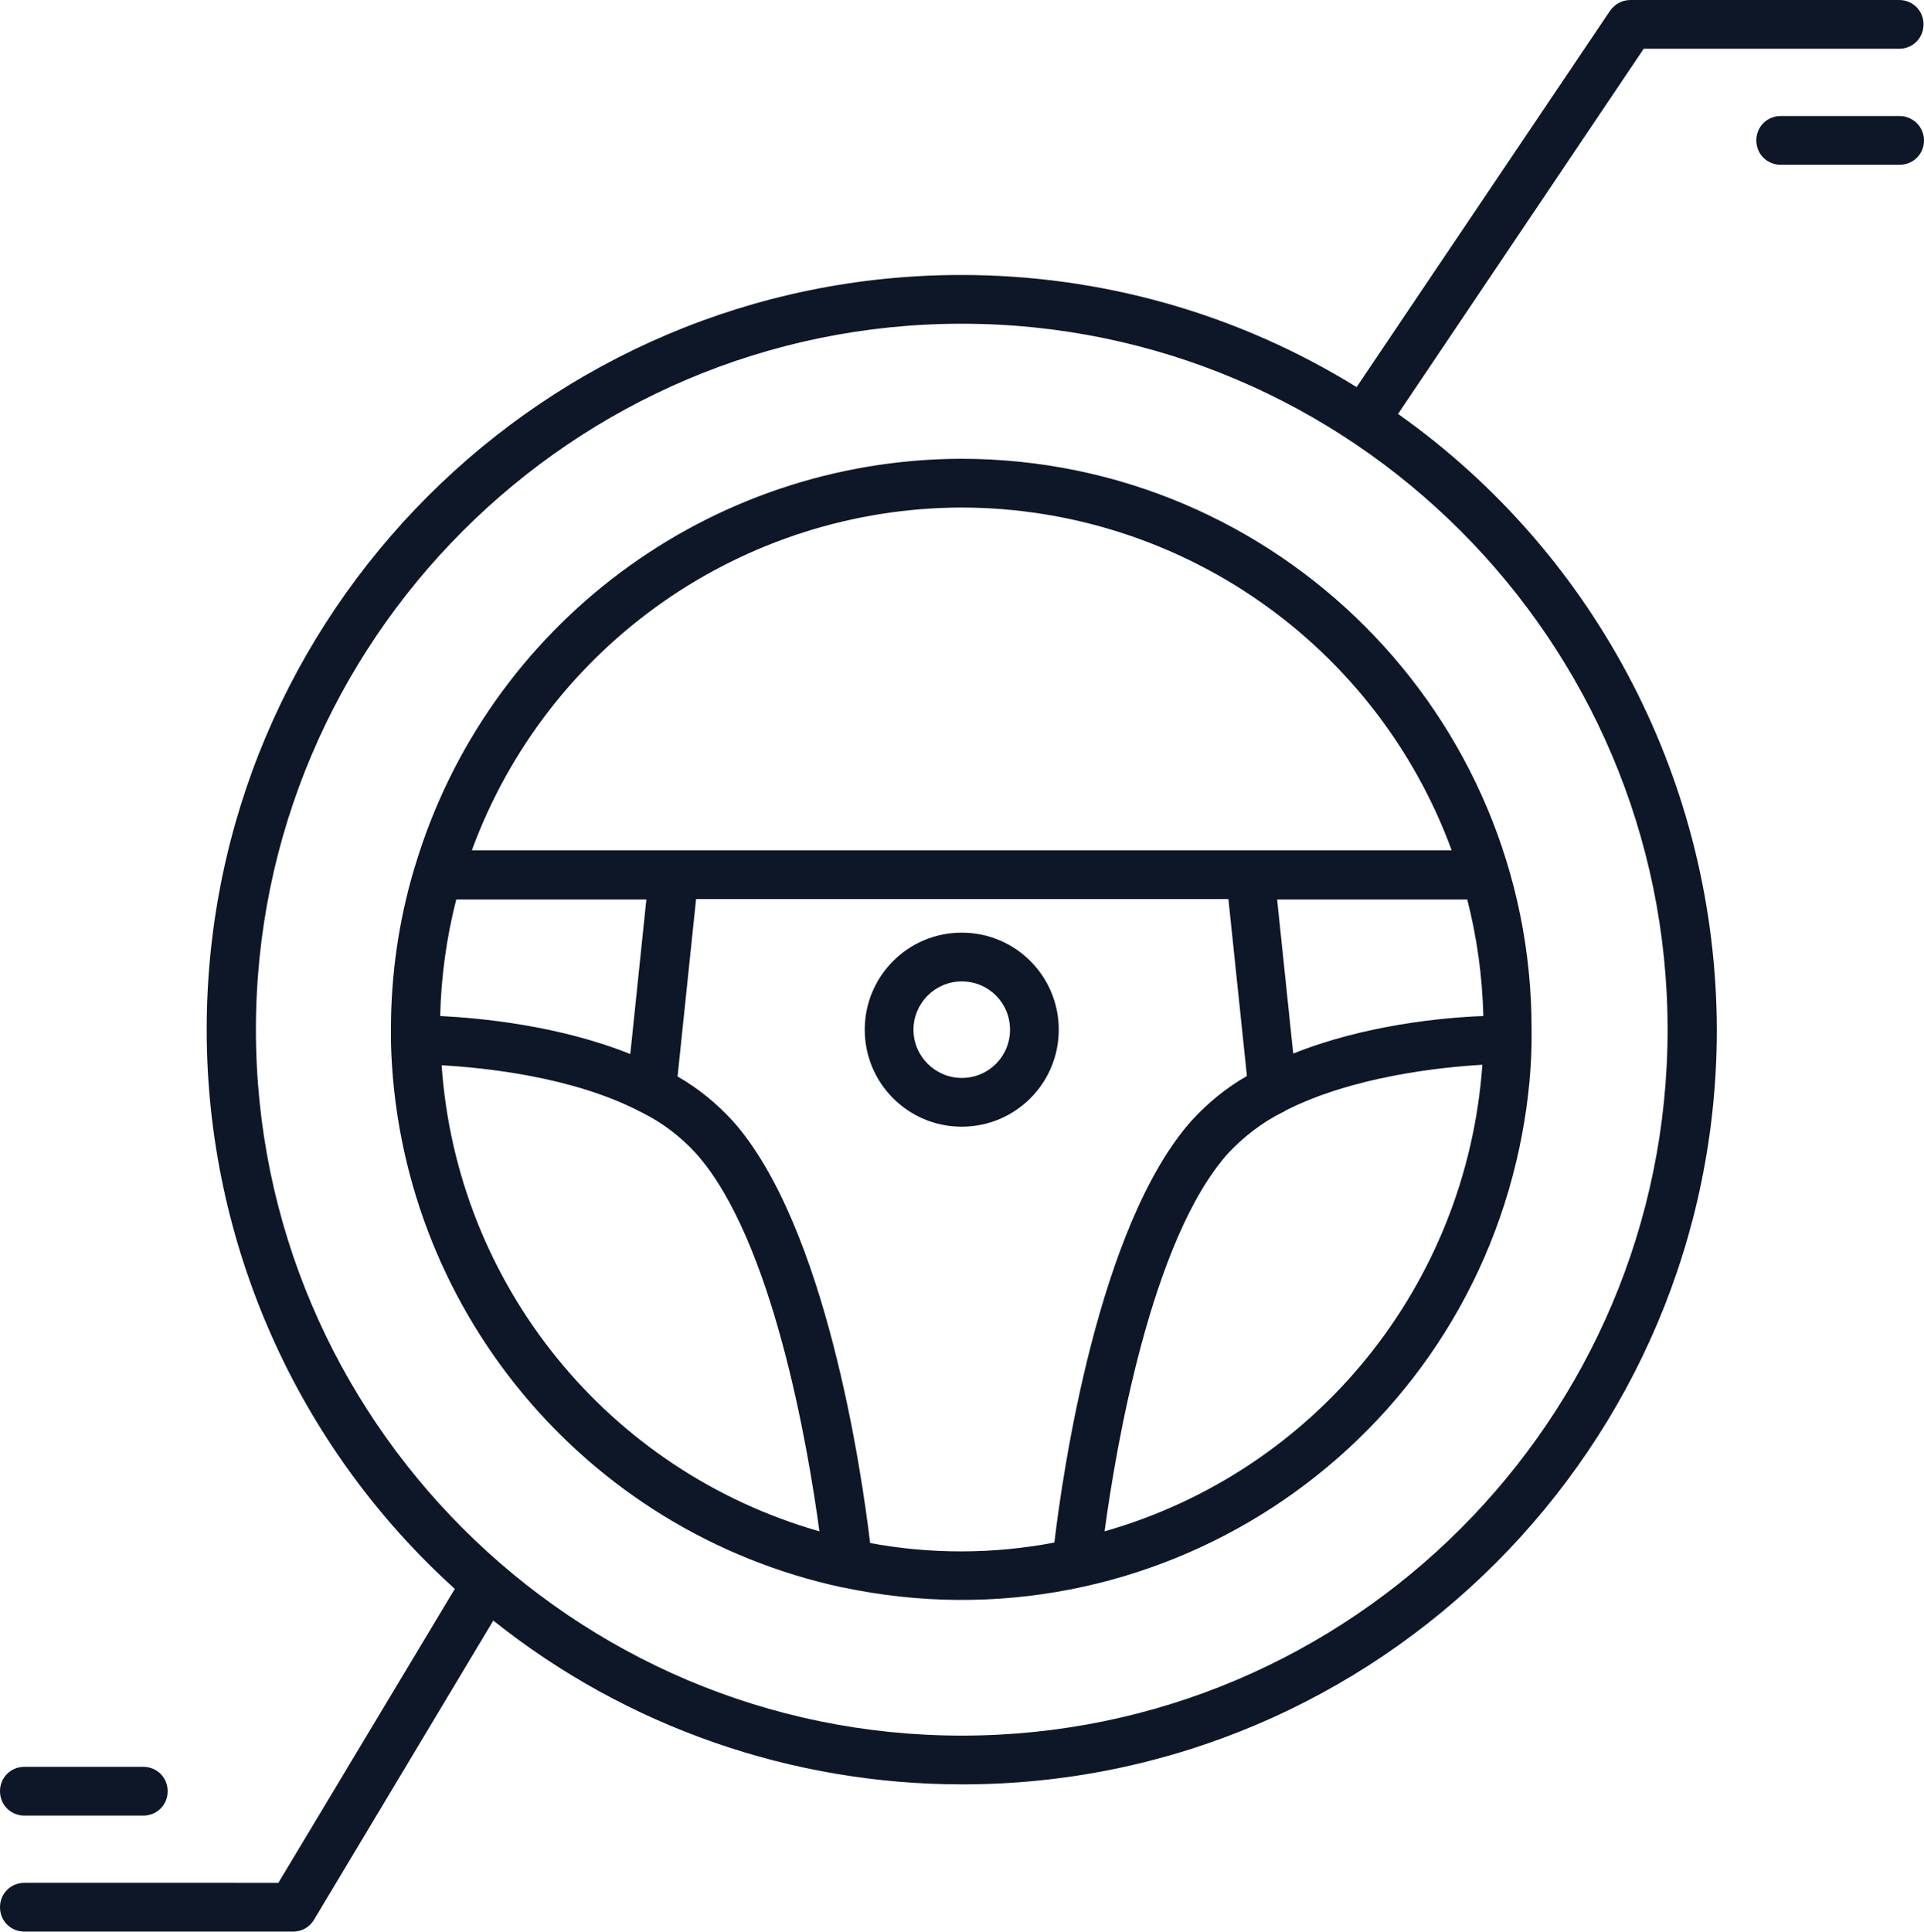
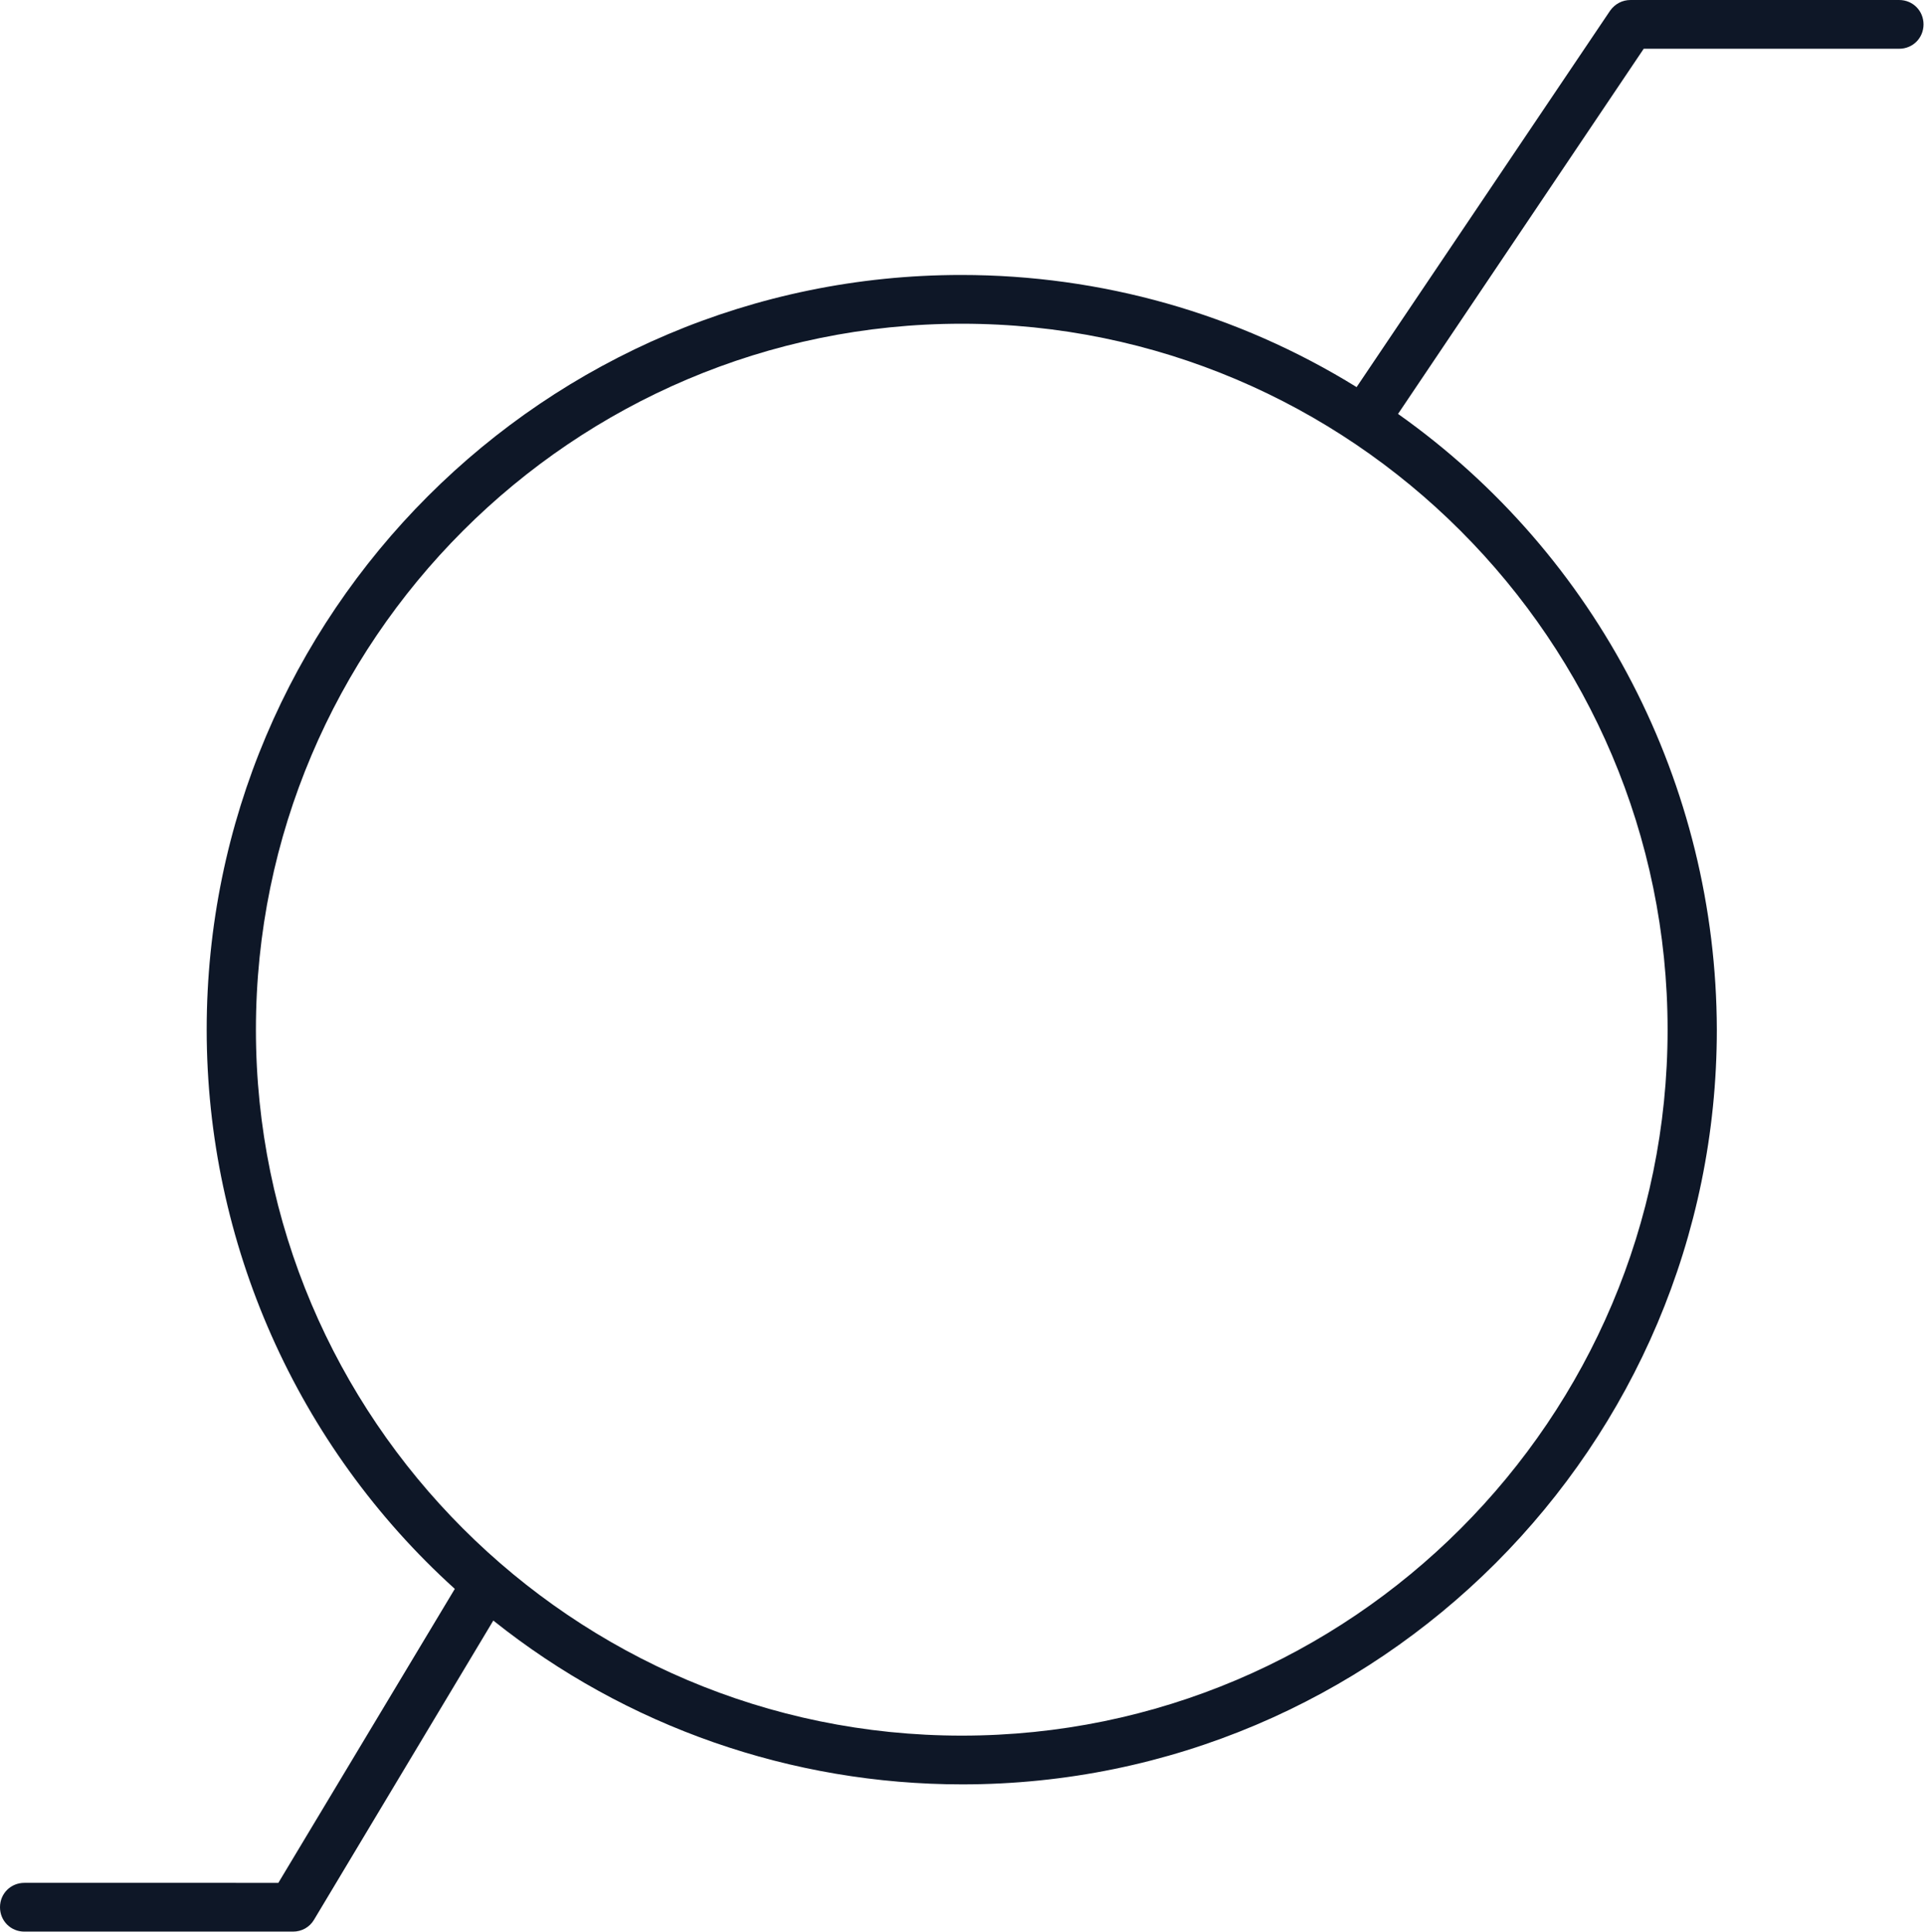
<svg xmlns="http://www.w3.org/2000/svg" version="1.1" id="Layer_1" x="0px" y="0px" viewBox="0 0 394.7 396.2" style="enable-background:new 0 0 394.7 396.2;" xml:space="preserve">
  <style type="text/css">
	.st0{fill:#0E1727;}
</style>
  <path class="st0" d="M286.8,84.9L337.2,10h52.4c2.8,0,5-2.2,5-5c0-2.8-2.2-5-5-5h-55.1c-1.7,0-3.2,0.8-4.2,2.2l-52,77.2  c-24.4-15.1-52.4-23-81.1-23c-85.4,0-154.8,69.4-154.8,154.8c0,43.7,18.5,85.4,50.9,114.7l-36.2,60.3H5c-2.8,0-5,2.2-5,5s2.2,5,5,5  l0,0h55.1c1.8,0,3.4-0.9,4.3-2.4l36.8-61.4c27.3,21.8,61.2,33.6,96.2,33.6c85.4,0,154.8-69.4,154.8-154.8  C352.1,161,327.8,113.9,286.8,84.9z M197.3,356c-79.8,0-144.8-65-144.8-144.8S117.5,66.4,197.3,66.4s144.8,65,144.8,144.8  S277.2,356,197.3,356z" />
-   <path class="st0" d="M197.3,94.1c-51.8,0.1-97.4,34.1-112.2,83.7l-0.1,0.3c-3.2,10.7-4.8,21.8-4.8,33c0,0.5,0,1.1,0,1.6  c0,0.2,0,0.3,0,0.5c0,0.2,0,0.4,0,0.5c1.3,54.2,39.6,100.5,92.6,111.9h0.1c63.3,13.4,125.4-27,138.8-90.2c1.5-7.1,2.4-14.4,2.5-21.6  c0-0.2,0-0.3,0-0.5c0-0.2,0-0.3,0-0.5c0-0.5,0-1.1,0-1.6C314.3,146.6,261.9,94.2,197.3,94.1z M265.3,216.1l-3.3-31.6h39  c2,7.8,3.1,15.8,3.3,23.9C296.2,208.7,280,210.2,265.3,216.1z M197.3,104.1c44.9,0.1,85,28.1,100.5,70.3h-201  C112.3,132.2,152.4,104.2,197.3,104.1L197.3,104.1z M90.3,208.4c0.2-8.1,1.3-16.1,3.3-23.9h39l-3.3,31.7  C114.6,210.3,98.4,208.8,90.3,208.4z M90.6,218.5c8.7,0.5,26.7,2.3,40.5,9.4c0.2,0.1,0.4,0.2,0.6,0.3c4.2,2.1,7.9,4.9,11.1,8.4  c15.8,17.7,23,60.5,25.3,77.5C124.7,301.7,93.7,263.5,90.6,218.5L90.6,218.5z M178.5,316.5c-1.7-14.3-9-65.1-28.2-86.6  c-3.3-3.6-7.1-6.7-11.3-9.1l3.8-36.4h109.2l3.8,36.3c-4.2,2.4-8,5.5-11.3,9.1c-19.2,21.5-26.5,72.3-28.2,86.6  C203.7,318.8,190.9,318.8,178.5,316.5L178.5,316.5z M226.6,314.1c2.3-17,9.5-59.8,25.3-77.5c3.2-3.4,6.9-6.3,11.1-8.4  c0.2-0.1,0.5-0.2,0.7-0.4c13.8-7,31.7-8.9,40.4-9.4C300.9,263.5,270,301.7,226.6,314.1L226.6,314.1z" />
-   <path class="st0" d="M217.2,211.2c0-11-8.9-19.9-19.9-19.9c-11,0-19.9,8.9-19.9,19.9c0,11,8.9,19.9,19.9,19.9c0,0,0,0,0,0  C208.3,231.1,217.2,222.2,217.2,211.2z M197.3,221.1c-5.4,0-9.9-4.4-9.9-9.9c0-5.4,4.4-9.9,9.9-9.9s9.9,4.4,9.9,9.9v0  C207.2,216.7,202.8,221.1,197.3,221.1z" />
-   <path class="st0" d="M389.7,23.8h-24.4c-2.8,0-5,2.2-5,5s2.2,5,5,5h24.4c2.8,0,5-2.2,5-5S392.4,23.8,389.7,23.8L389.7,23.8z" />
-   <path class="st0" d="M5,372.4h24.4c2.8,0,5-2.2,5-5s-2.2-5-5-5H5c-2.8,0-5,2.2-5,5S2.2,372.4,5,372.4L5,372.4z" />
</svg>